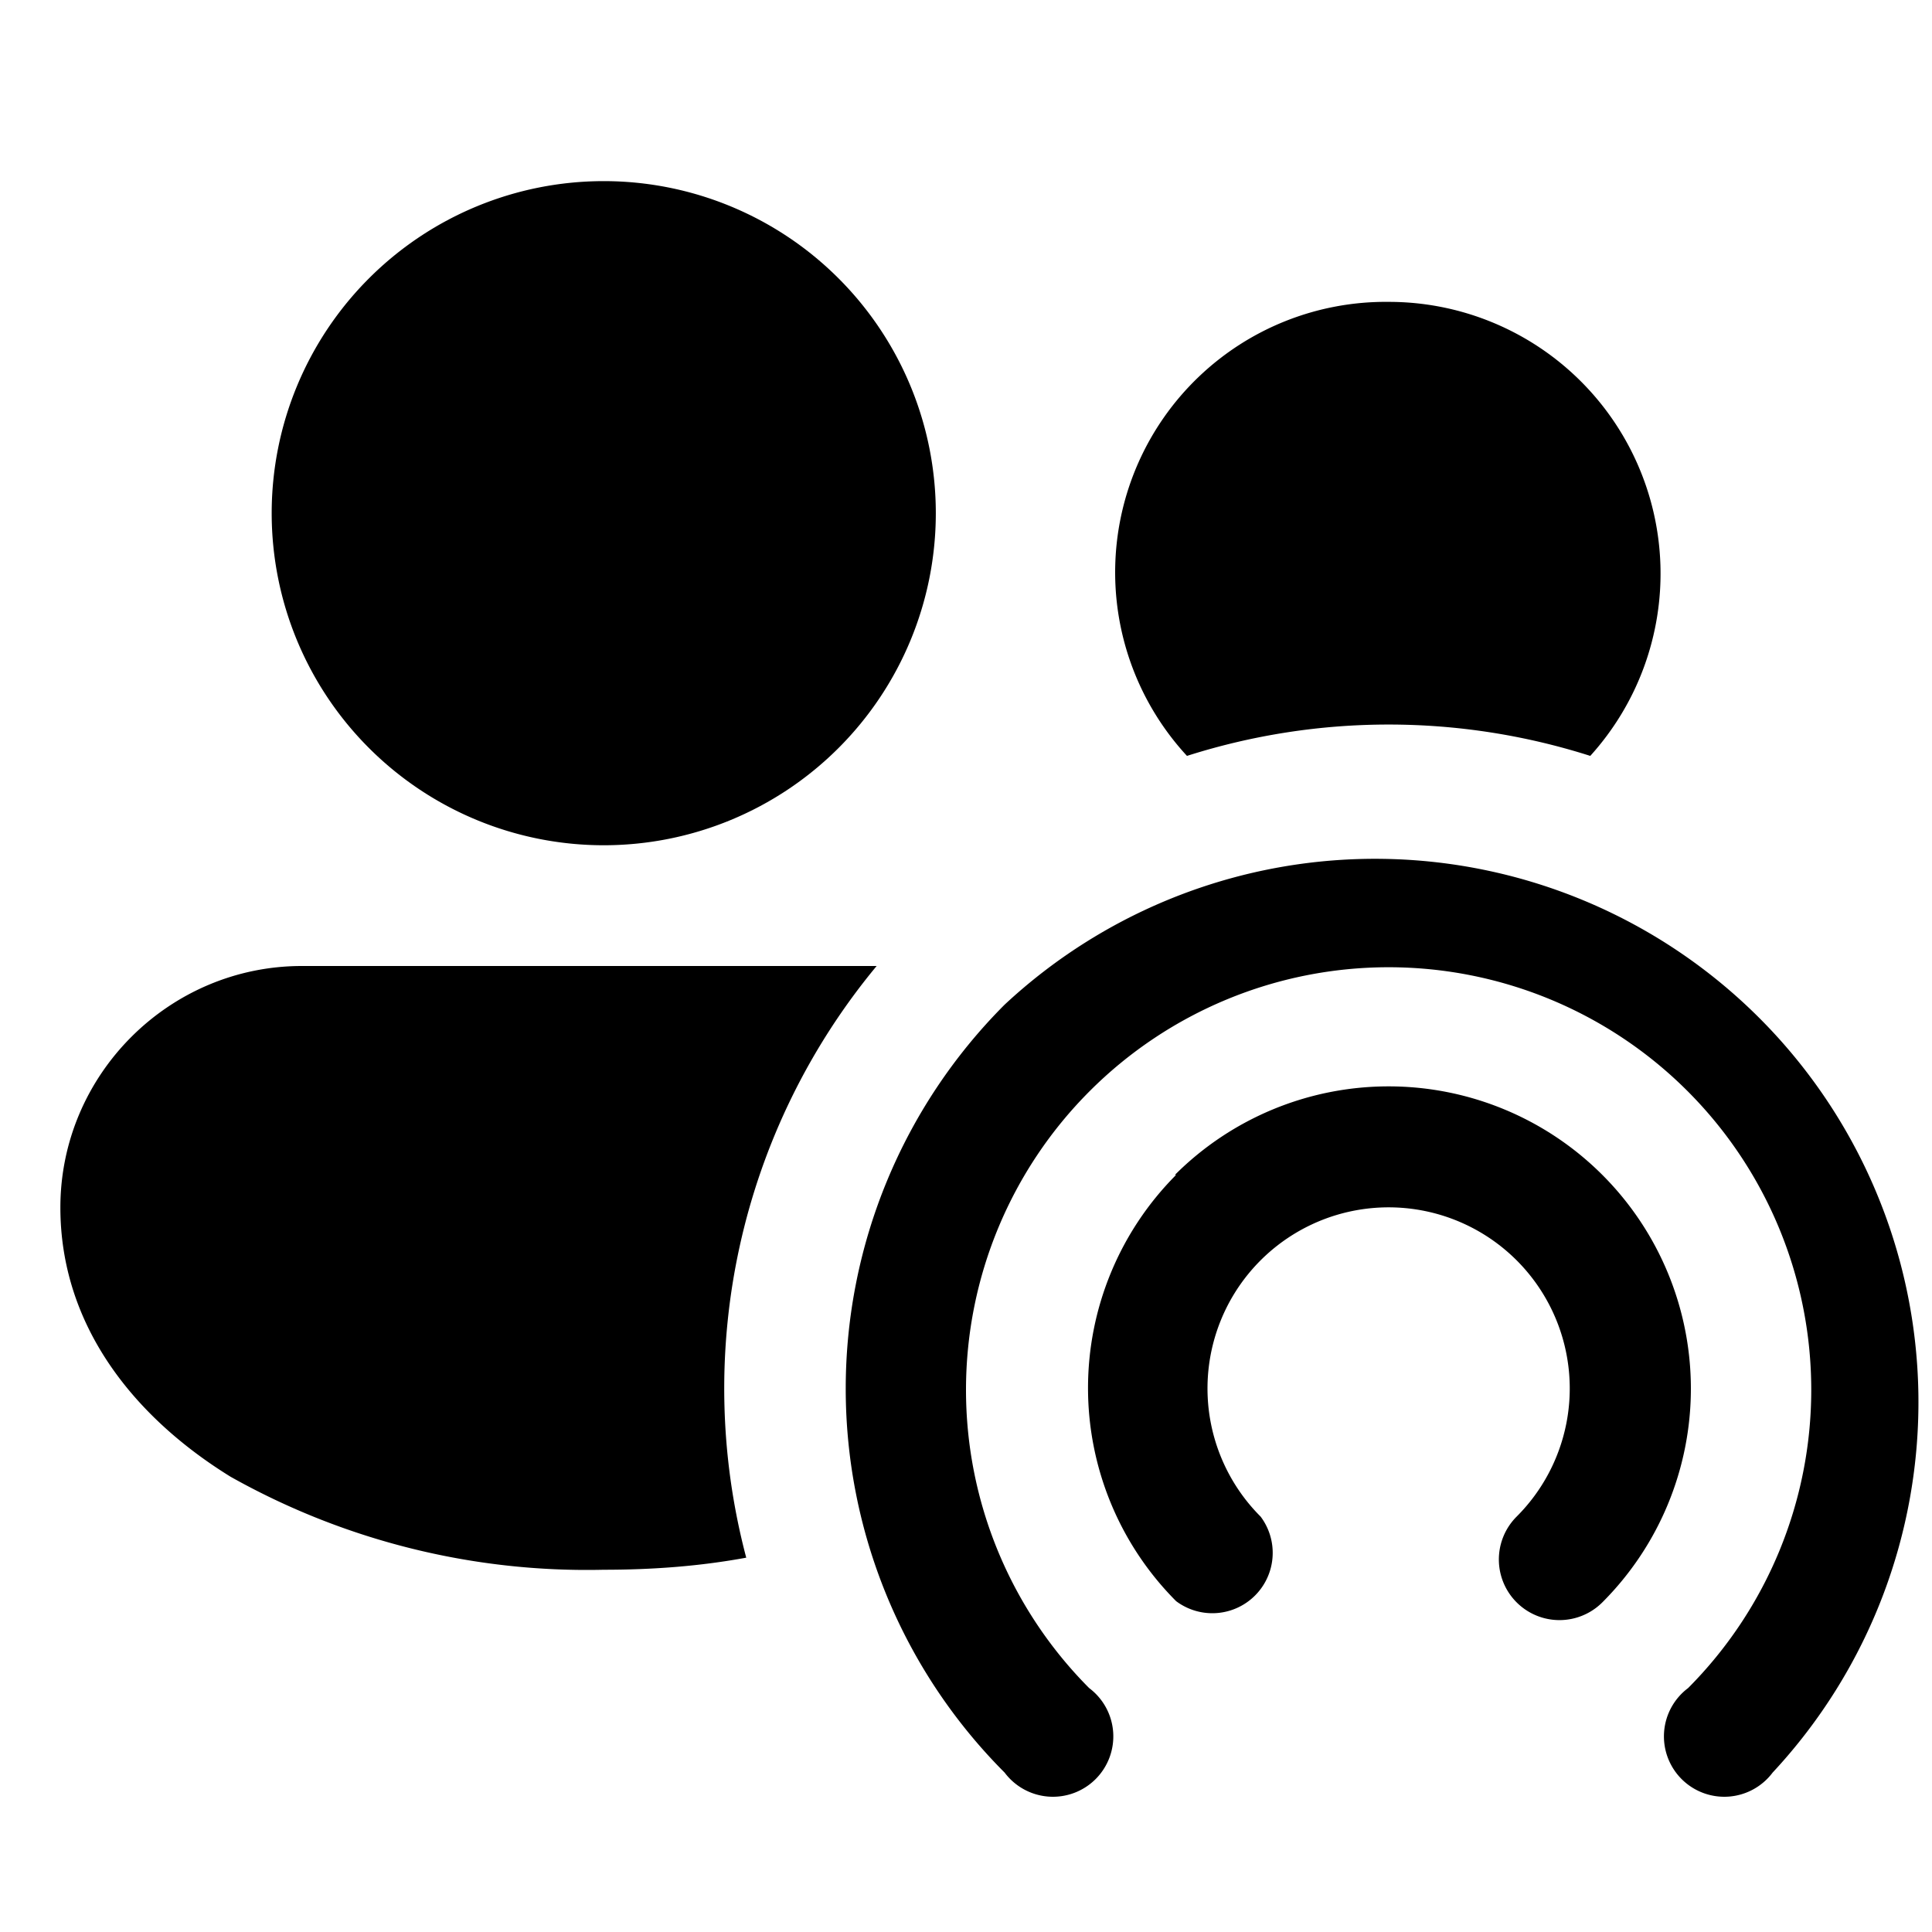
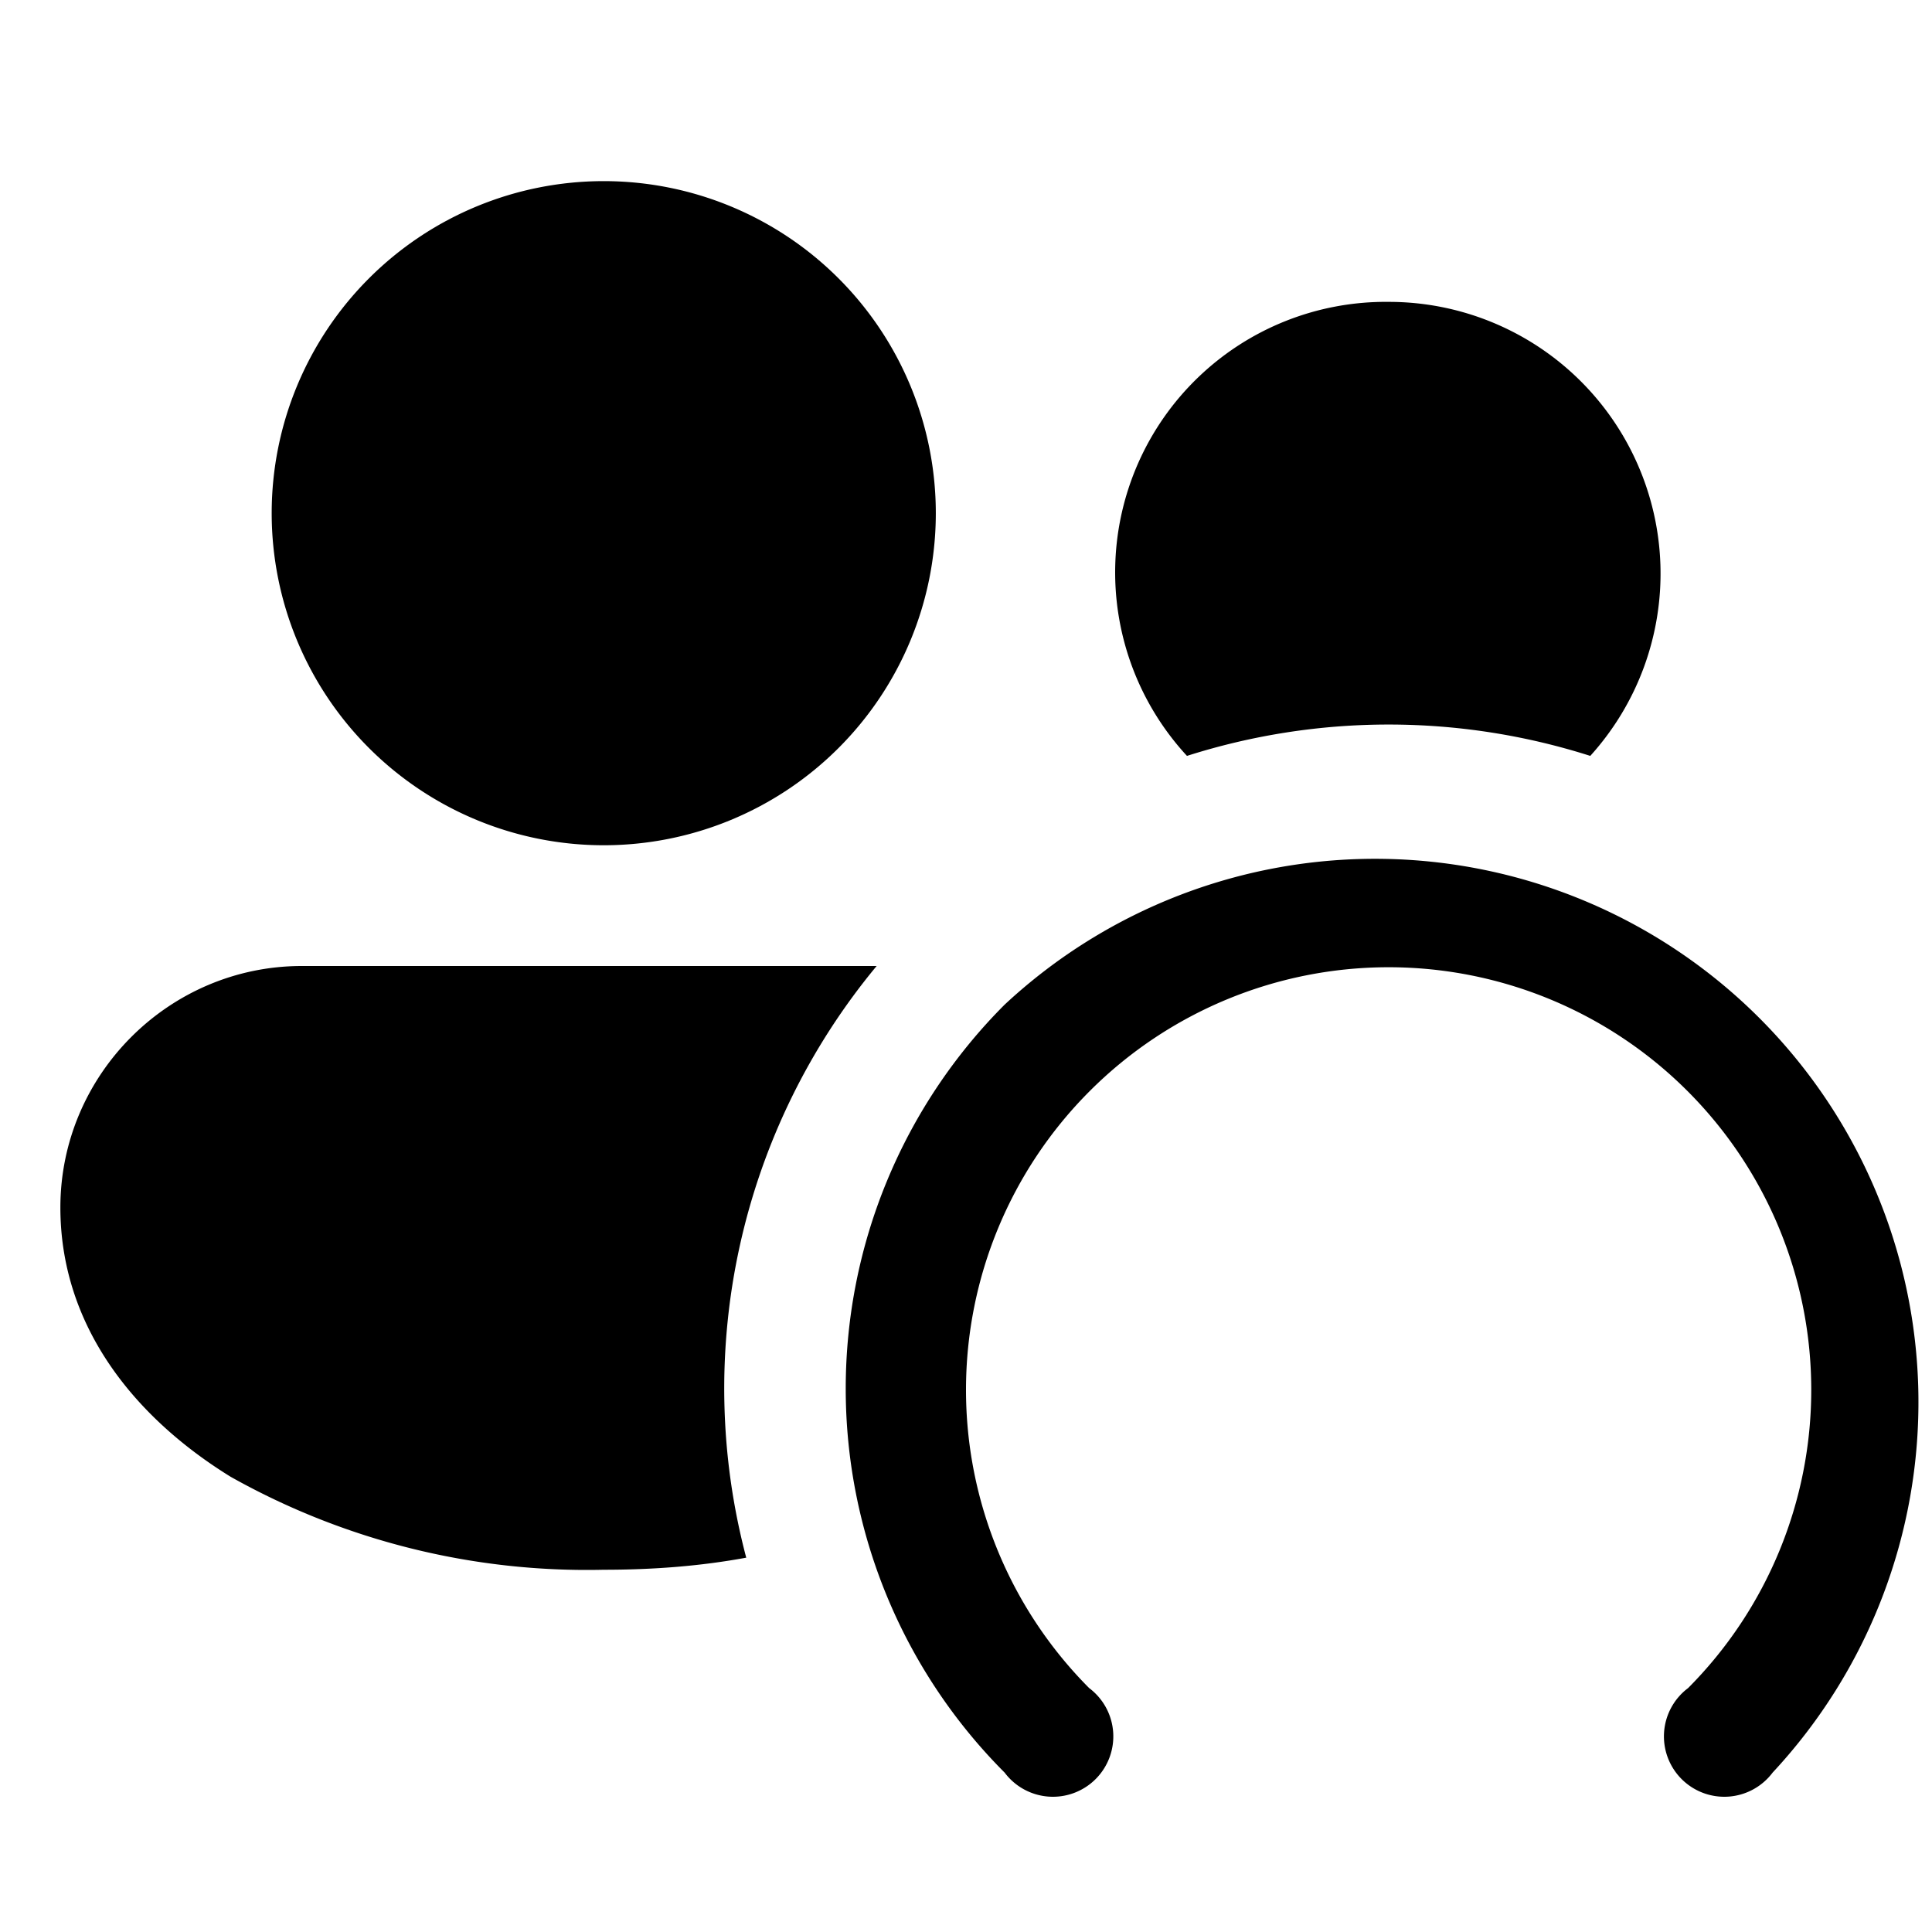
<svg xmlns="http://www.w3.org/2000/svg" width="16" height="16" viewBox="0 0 16 16">
-   <path d="M8.32 8.32a4.5 4.5 0 0 1 6.36 6.36.5.5 0 1 1-.7-.7 3.5 3.5 0 1 0-4.96 0 .5.5 0 1 1-.7.7 4.5 4.5 0 0 1 0-6.36Zm1.41 1.41a2.5 2.5 0 1 1 3.54 3.54.5.5 0 0 1-.71-.71 1.5 1.5 0 1 0-2.12 0 .5.5 0 0 1-.7.7 2.5 2.5 0 0 1 0-3.53ZM7.26 8a5.48 5.48 0 0 0-1.08 4.9c-.38.07-.77.1-1.18.1a6.02 6.02 0 0 1-3.09-.77C1.1 11.73.5 10.97.5 10c0-1.1.9-2 2-2h4.76ZM5 1.5A2.75 2.75 0 1 1 5 7a2.75 2.75 0 0 1 0-5.5Zm6.5 1a2.25 2.25 0 0 1 1.67 3.76 5.5 5.5 0 0 0-3.34 0A2.24 2.24 0 0 1 11.5 2.5Z" />
+   <path d="M8.32 8.32a4.5 4.5 0 0 1 6.36 6.36.5.5 0 1 1-.7-.7 3.5 3.5 0 1 0-4.96 0 .5.5 0 1 1-.7.7 4.5 4.5 0 0 1 0-6.36Zm1.41 1.41ZM7.26 8a5.48 5.48 0 0 0-1.08 4.9c-.38.07-.77.1-1.18.1a6.02 6.02 0 0 1-3.09-.77C1.1 11.73.5 10.97.5 10c0-1.1.9-2 2-2h4.76ZM5 1.5A2.75 2.75 0 1 1 5 7a2.75 2.75 0 0 1 0-5.5Zm6.5 1a2.25 2.25 0 0 1 1.67 3.76 5.5 5.5 0 0 0-3.34 0A2.24 2.24 0 0 1 11.5 2.5Z" />
</svg>